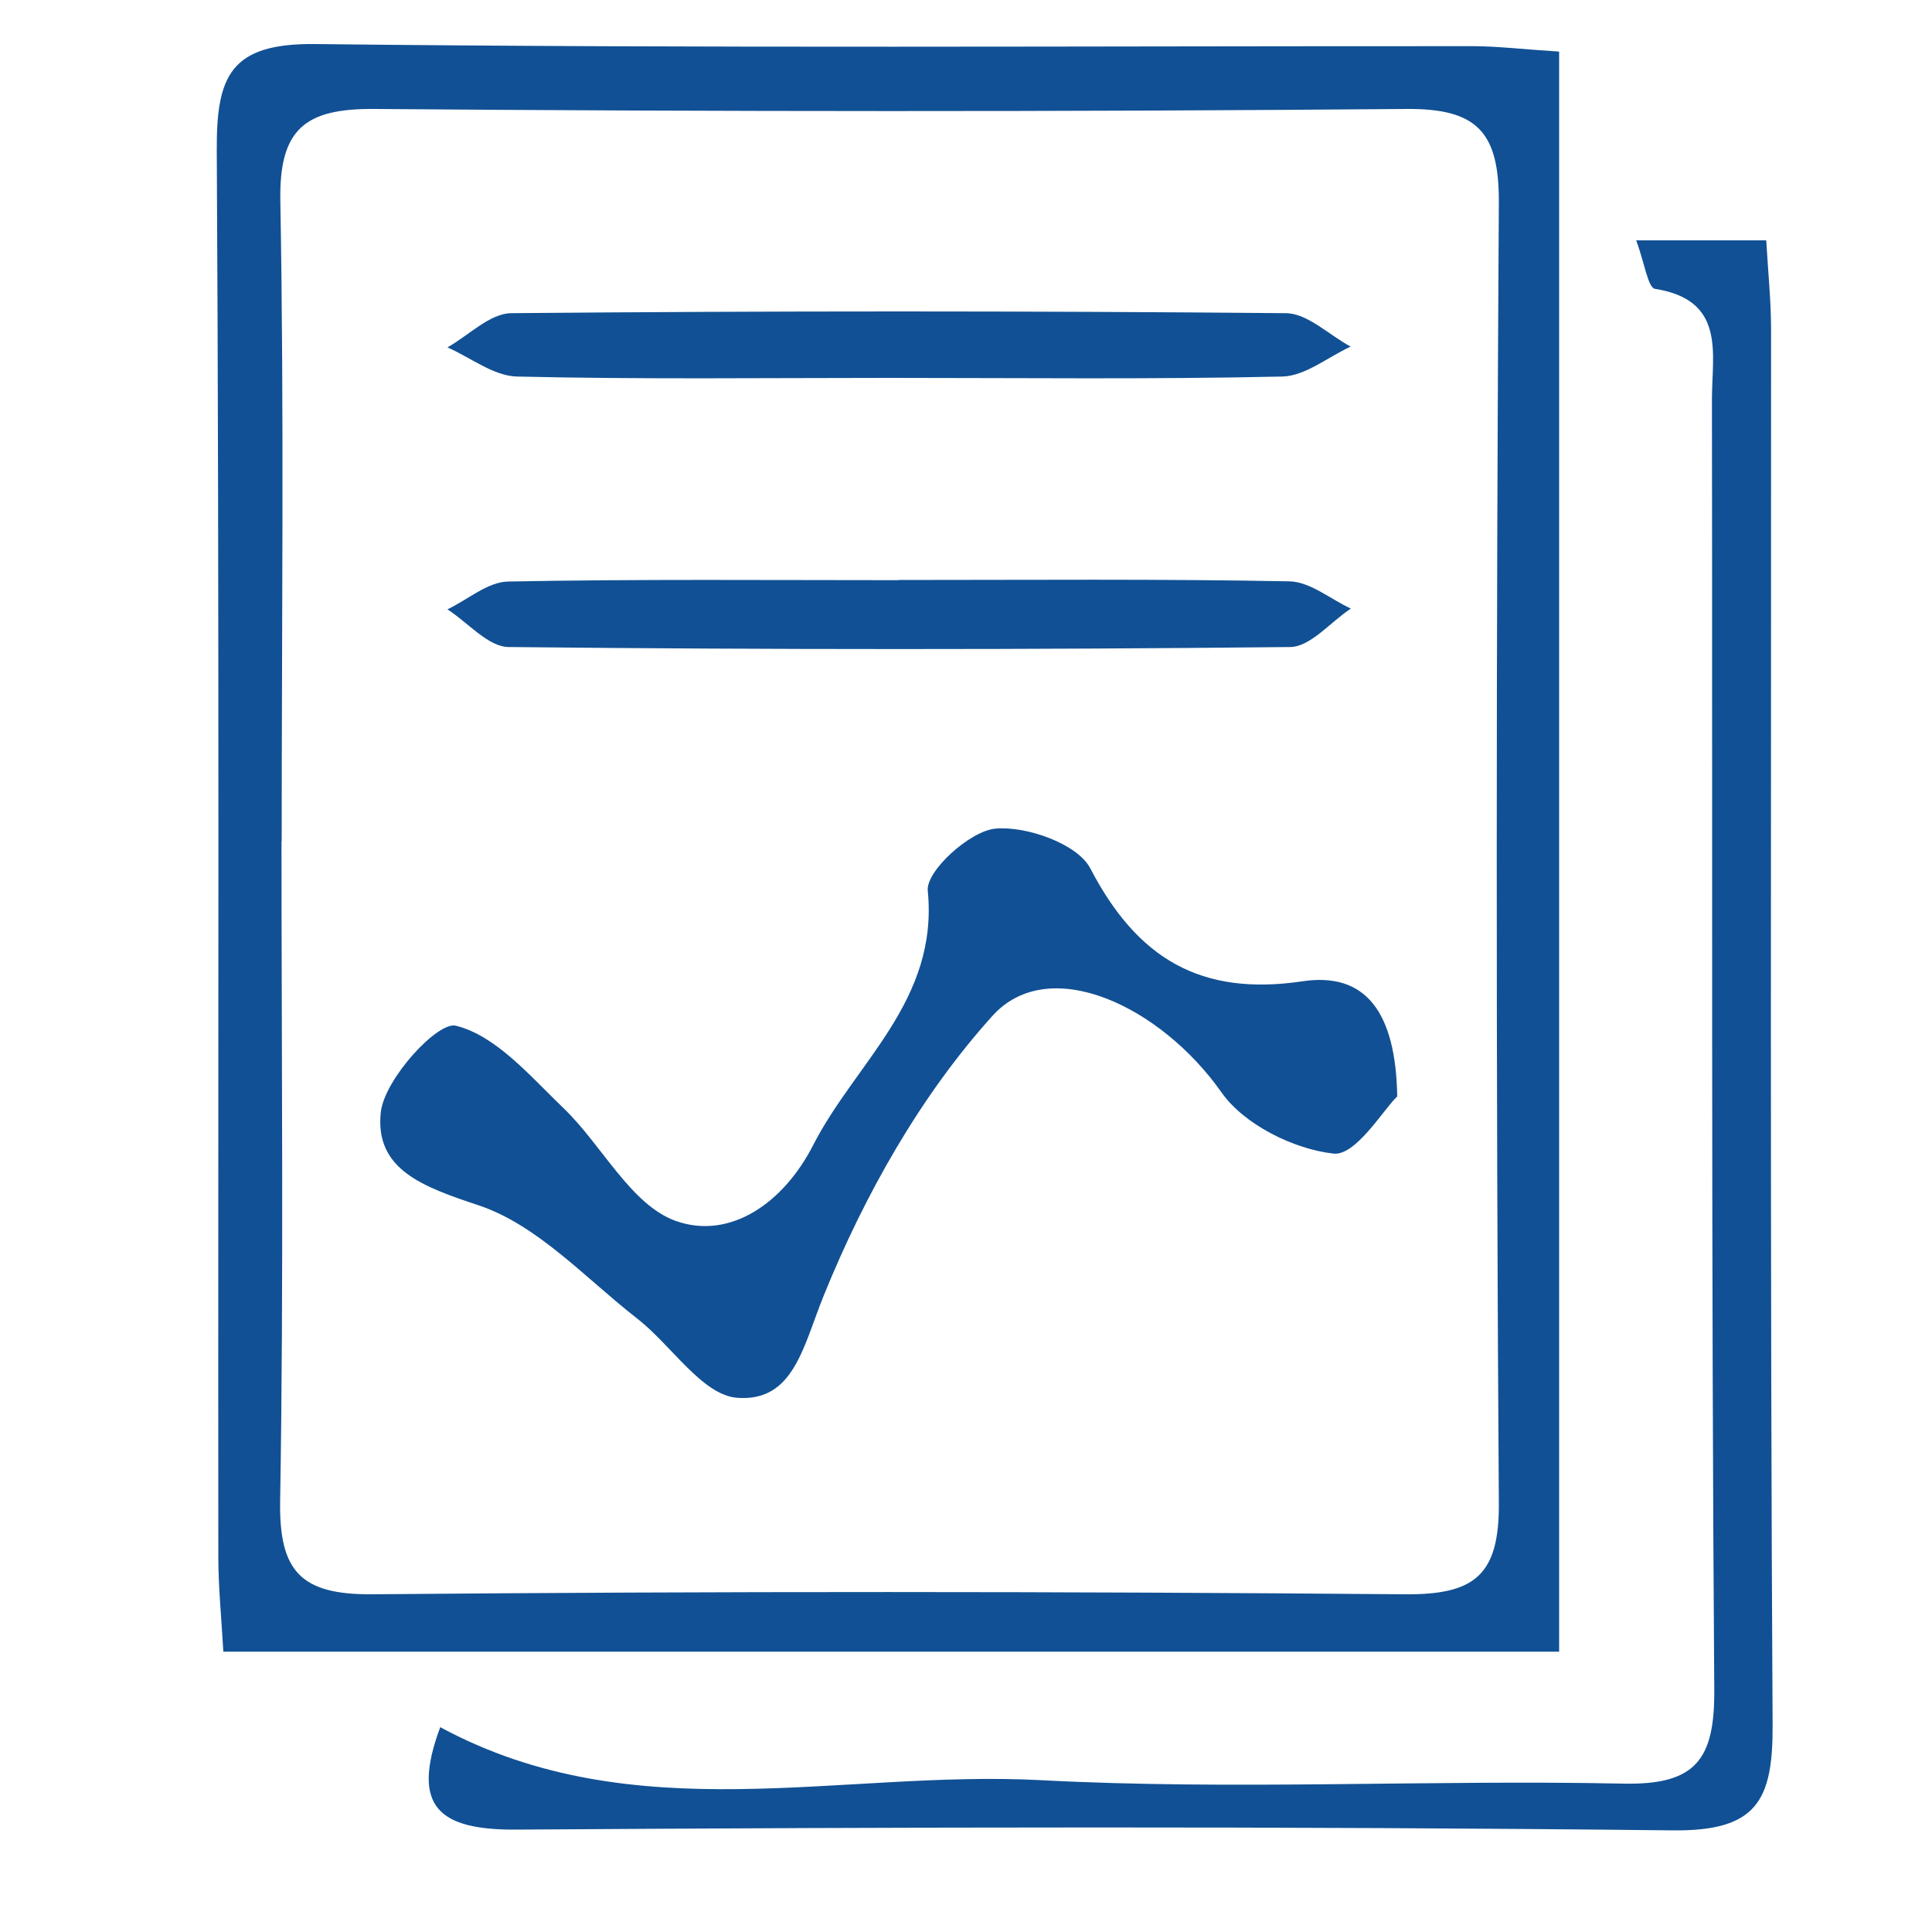
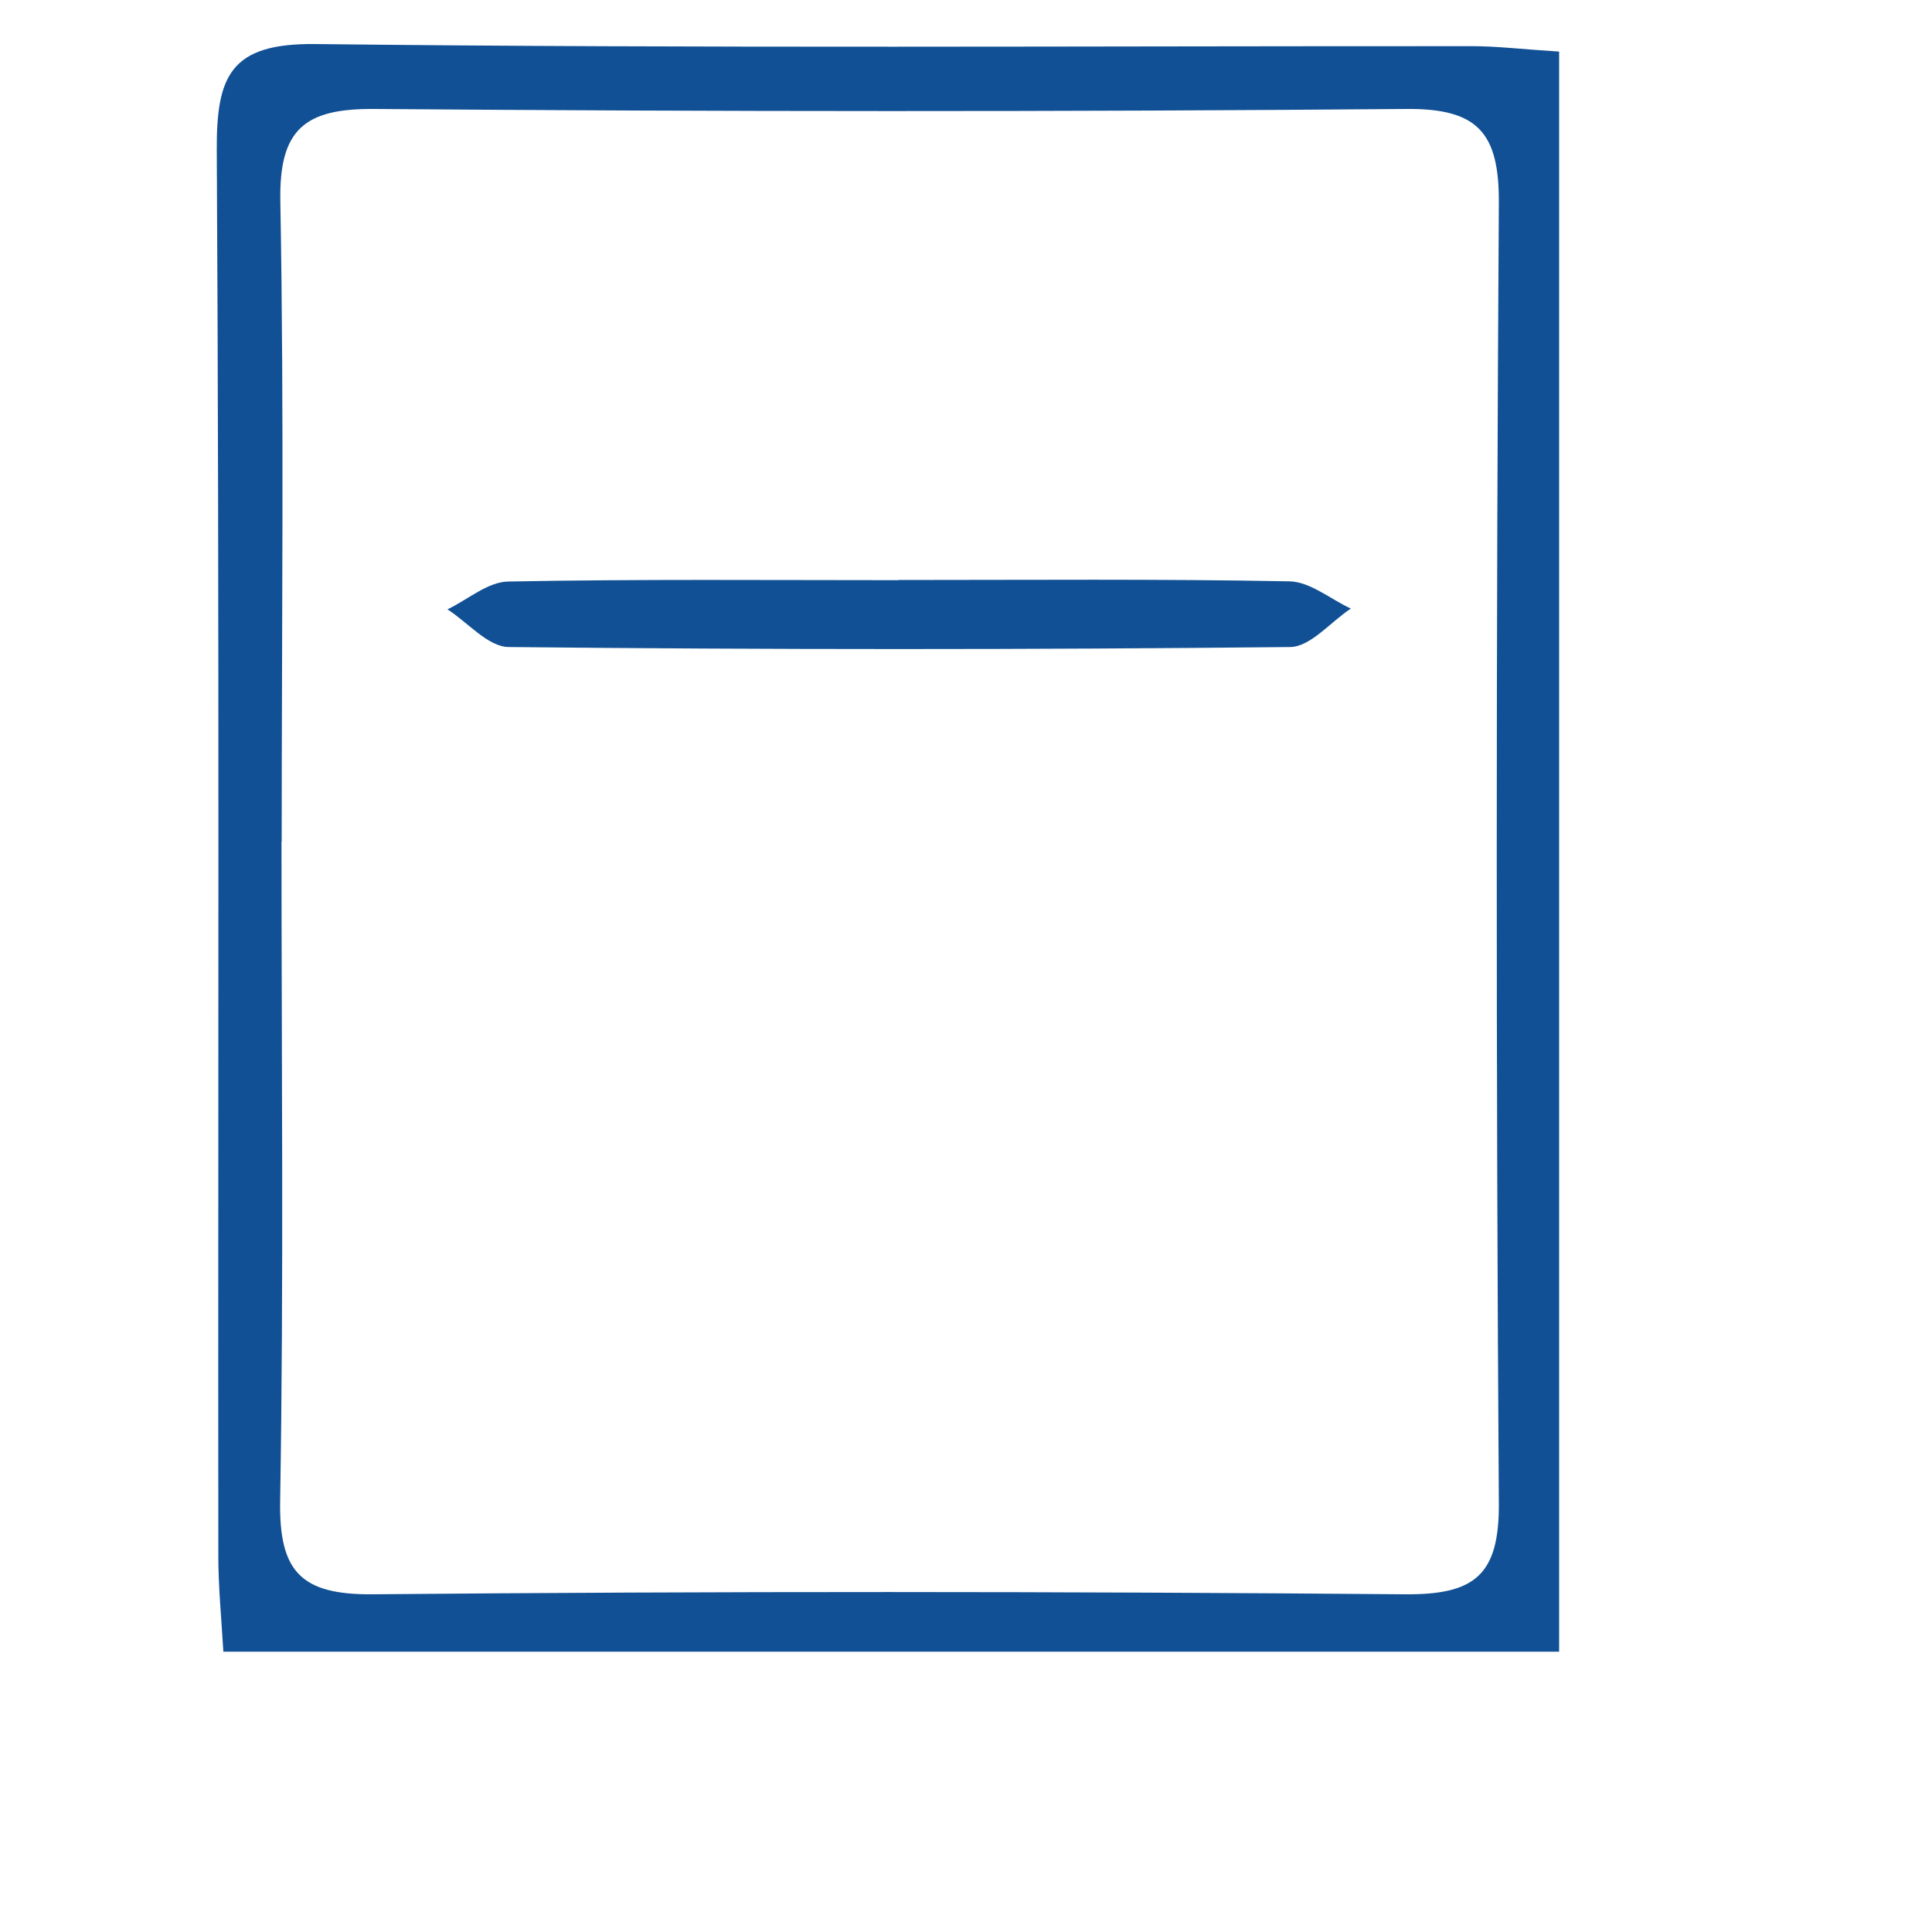
<svg xmlns="http://www.w3.org/2000/svg" id="Layer_1" data-name="Layer 1" viewBox="0 0 100 100">
  <defs>
    <style>
      .cls-1 {
        fill: #0f4f93;
        stroke-width: 0px;
      }

      .cls-2 {
        opacity: .99;
      }
    </style>
  </defs>
  <g class="cls-2">
    <g>
      <path class="cls-1" d="M80.7,2.67v82.82H11.56c-.1-1.76-.26-3.35-.26-4.95-.02-24.25.06-48.51-.08-72.76-.02-3.85.7-5.55,5.1-5.5,19.96.23,39.93.1,59.89.11,1.29,0,2.59.16,4.49.28ZM14.57,43.56c0,11.38.12,22.76-.07,34.13-.06,3.65,1.07,4.86,4.78,4.83,17.81-.16,35.62-.15,53.43,0,3.59.03,4.9-.96,4.87-4.73-.15-22.43-.14-44.86,0-67.28.02-3.62-1.07-4.9-4.77-4.87-17.81.15-35.62.14-53.43,0-3.59-.03-4.94,1.03-4.87,4.77.2,11.05.07,22.1.07,33.15h-.01Z" />
-       <path class="cls-1" d="M22.79,89.4c10.06,5.43,20.73,2.2,31.06,2.74,10.03.53,20.12-.03,30.17.18,3.76.08,4.74-1.25,4.71-4.88-.16-22.26-.09-44.52-.12-66.79,0-2.35.73-5.12-2.95-5.7-.36-.06-.53-1.31-.97-2.51h6.73c.1,1.71.25,3.16.25,4.61.01,24.08-.06,48.15.08,72.23.02,3.91-.81,5.5-5.14,5.46-19.95-.22-39.91-.17-59.86-.04-4.04.03-5.5-1.18-3.96-5.31h0Z" />
-       <path class="cls-1" d="M72.31,56.76c-.72.69-2.14,3.08-3.29,2.95-2.06-.23-4.62-1.5-5.79-3.16-3.15-4.48-8.93-7.22-11.86-3.97-3.73,4.13-6.63,9.29-8.73,14.47-1.07,2.63-1.55,5.52-4.48,5.3-1.82-.14-3.41-2.73-5.19-4.11-2.67-2.08-5.16-4.85-8.22-5.86-2.85-.95-5.36-1.84-5.04-4.81.19-1.72,2.94-4.71,3.88-4.48,2.08.51,3.84,2.6,5.55,4.24,2.02,1.93,3.51,5.04,5.85,5.87,2.78.98,5.55-.9,7.1-3.93,2.18-4.27,6.5-7.48,5.93-13.17-.1-1.01,2.18-3.09,3.5-3.21,1.61-.15,4.25.79,4.91,2.05,2.43,4.67,5.71,6.64,11,5.85,3.22-.48,4.82,1.55,4.89,5.97h0Z" />
-       <path class="cls-1" d="M46.06,19.56c-6.44,0-12.87.08-19.3-.07-1.21-.03-2.4-.98-3.6-1.51,1.1-.62,2.2-1.76,3.3-1.77,13.37-.12,26.73-.12,40.1,0,1.12.01,2.23,1.13,3.35,1.73-1.18.54-2.36,1.53-3.55,1.55-6.76.15-13.53.07-20.3.07Z" />
      <path class="cls-1" d="M46.52,30.02c6.74,0,13.48-.06,20.22.07,1.07.02,2.12.92,3.18,1.41-1.05.69-2.09,1.98-3.14,1.99-13.48.14-26.96.14-40.44,0-1.07,0-2.12-1.27-3.18-1.95,1.05-.5,2.08-1.42,3.14-1.44,6.74-.13,13.48-.07,20.22-.07h0Z" />
    </g>
  </g>
</svg>